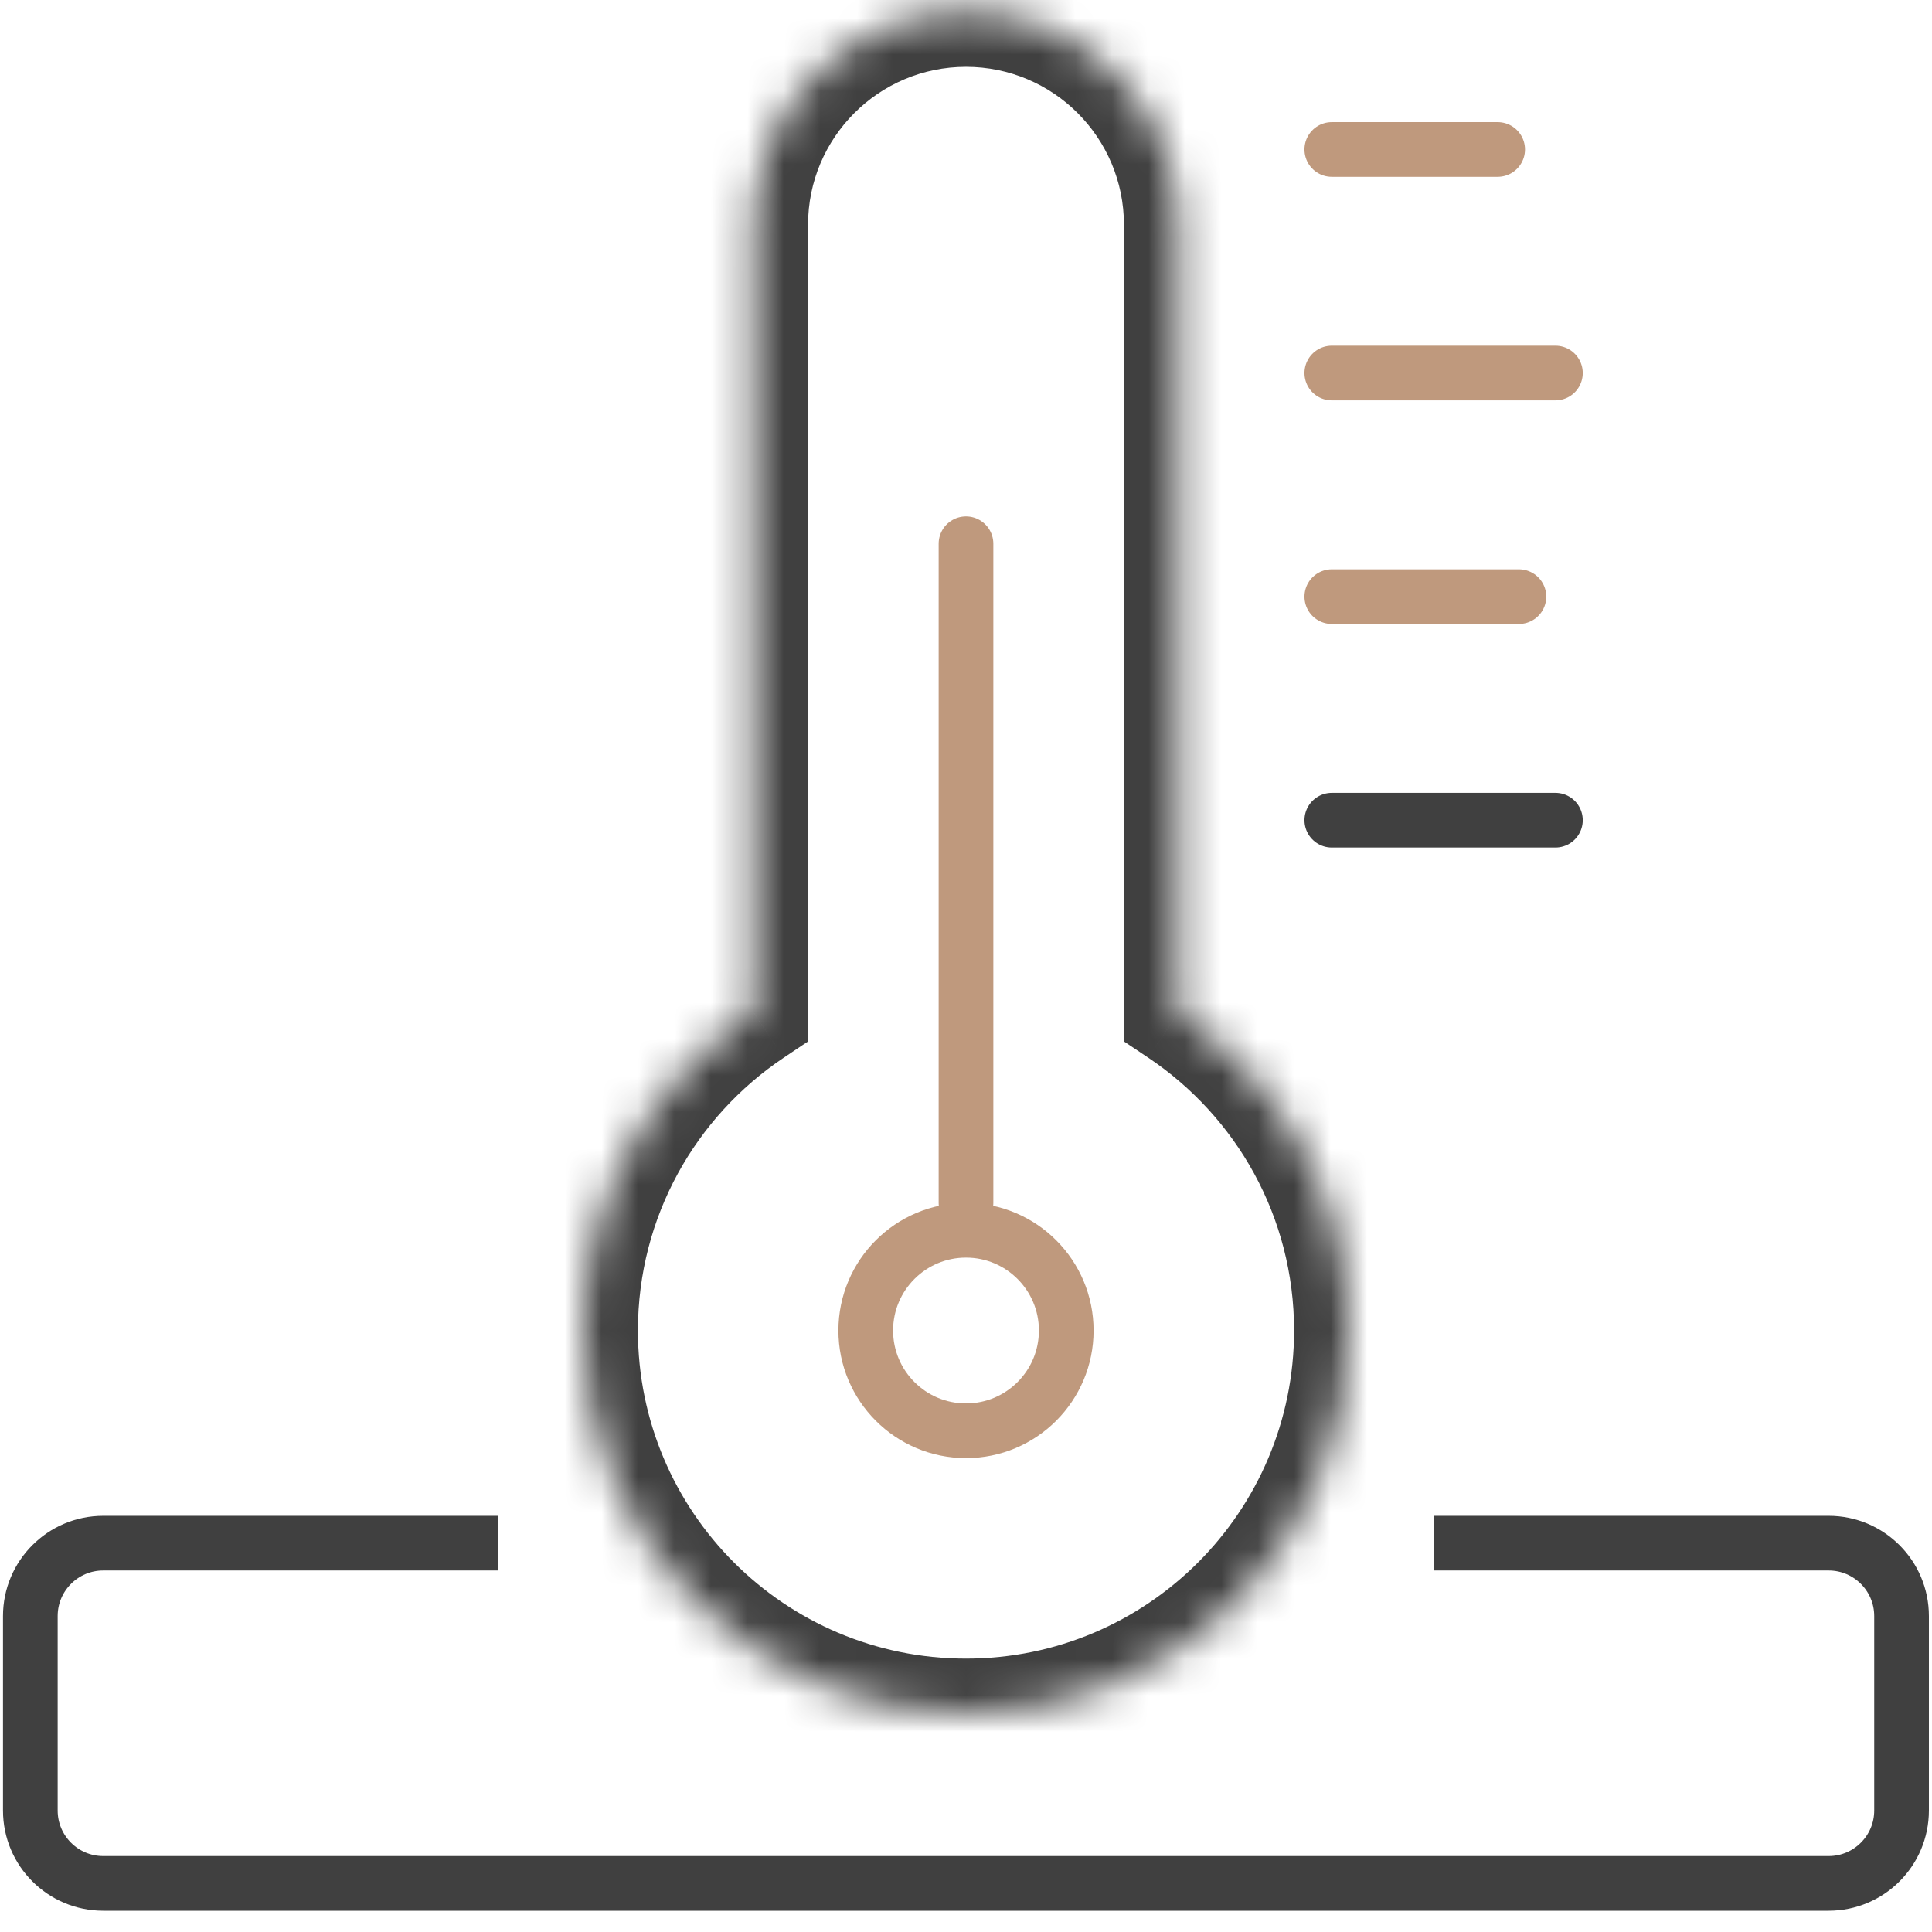
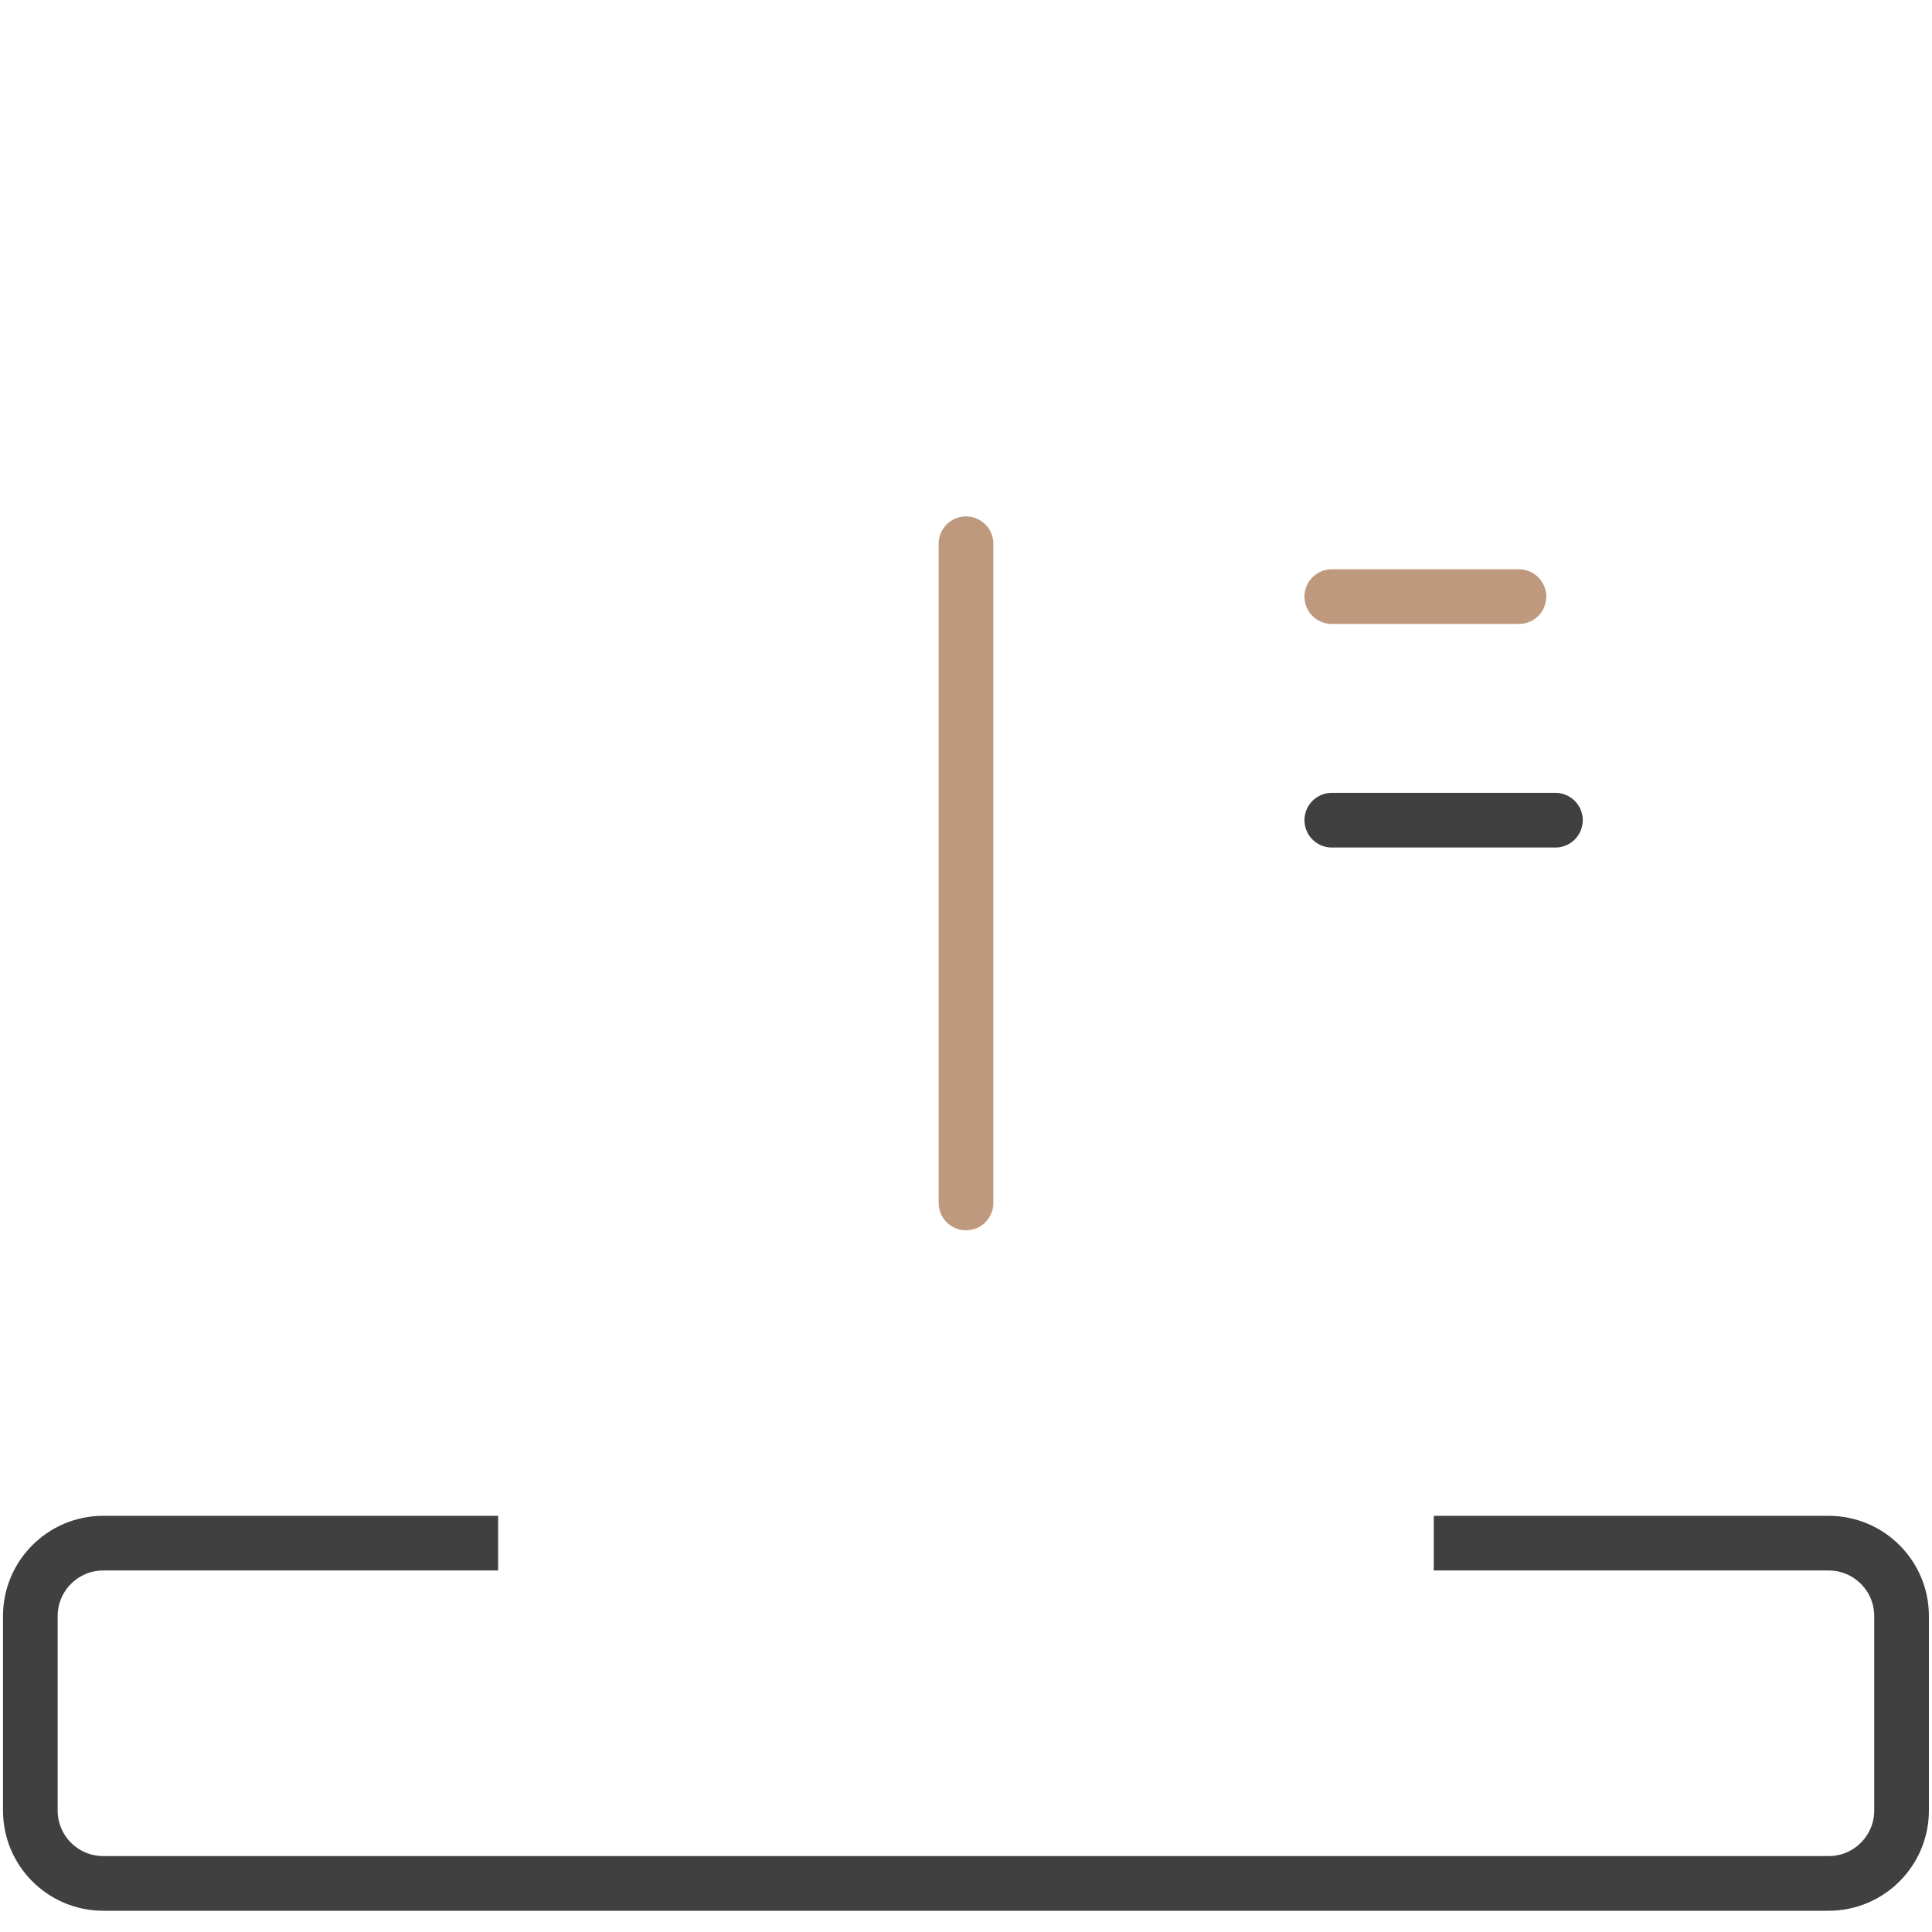
<svg xmlns="http://www.w3.org/2000/svg" width="53" height="53" viewBox="0 0 53 53" fill="none">
  <path d="M36.535 22.5H42.669" stroke="#404040" stroke-width="1.5" stroke-linecap="round" stroke-linejoin="round" />
  <path d="M36.535 16.367H41.668" stroke="#BF997D" stroke-width="1.5" stroke-linecap="round" stroke-linejoin="round" />
-   <path d="M36.535 10.233H42.669" stroke="#BF997D" stroke-width="1.5" stroke-linecap="round" stroke-linejoin="round" />
-   <path d="M36.535 4.1H41.085" stroke="#BF997D" stroke-width="1.5" stroke-linecap="round" stroke-linejoin="round" />
-   <circle cx="26.5" cy="36.5" r="2.75" stroke="#BF997D" stroke-width="1.5" />
  <path d="M26.5 14.916L26.5 33" stroke="#BF997D" stroke-width="1.5" stroke-linecap="round" stroke-linejoin="round" />
  <mask id="path-7-inside-1_1086_8848" fill="white">
-     <path fill-rule="evenodd" clip-rule="evenodd" d="M26.5 0.333C23.278 0.333 20.667 2.945 20.667 6.167V27.768C17.853 29.652 16 32.859 16 36.5C16 42.299 20.701 47 26.5 47C32.299 47 37 42.299 37 36.5C37 32.859 35.147 29.652 32.333 27.768V6.167C32.333 2.945 29.722 0.333 26.5 0.333Z" />
-   </mask>
+     </mask>
  <path d="M20.667 27.768L21.501 29.015L22.167 28.569V27.768H20.667ZM32.333 27.768H30.833V28.569L31.499 29.015L32.333 27.768ZM22.167 6.167C22.167 3.773 24.107 1.833 26.5 1.833V-1.167C22.45 -1.167 19.167 2.116 19.167 6.167H22.167ZM22.167 27.768V6.167H19.167V27.768H22.167ZM17.5 36.5C17.5 33.381 19.085 30.632 21.501 29.015L19.832 26.521C16.62 28.672 14.5 32.338 14.5 36.5H17.5ZM26.5 45.5C21.529 45.5 17.5 41.471 17.5 36.5H14.5C14.5 43.127 19.873 48.5 26.5 48.5V45.5ZM35.5 36.5C35.5 41.471 31.471 45.5 26.5 45.5V48.5C33.127 48.5 38.5 43.127 38.5 36.5H35.5ZM31.499 29.015C33.915 30.632 35.5 33.381 35.5 36.5H38.5C38.5 32.338 36.38 28.672 33.168 26.521L31.499 29.015ZM30.833 6.167V27.768H33.833V6.167H30.833ZM26.5 1.833C28.893 1.833 30.833 3.773 30.833 6.167H33.833C33.833 2.116 30.55 -1.167 26.5 -1.167V1.833Z" fill="#404040" mask="url(#path-7-inside-1_1086_8848)" />
  <path d="M13.665 42.333H2.832C1.727 42.333 0.832 43.229 0.832 44.333V49.667C0.832 50.771 1.727 51.667 2.832 51.667H50.165C51.27 51.667 52.165 50.771 52.165 49.667V44.333C52.165 43.229 51.27 42.333 50.165 42.333H39.332" stroke="#404040" stroke-width="1.5" />
</svg>